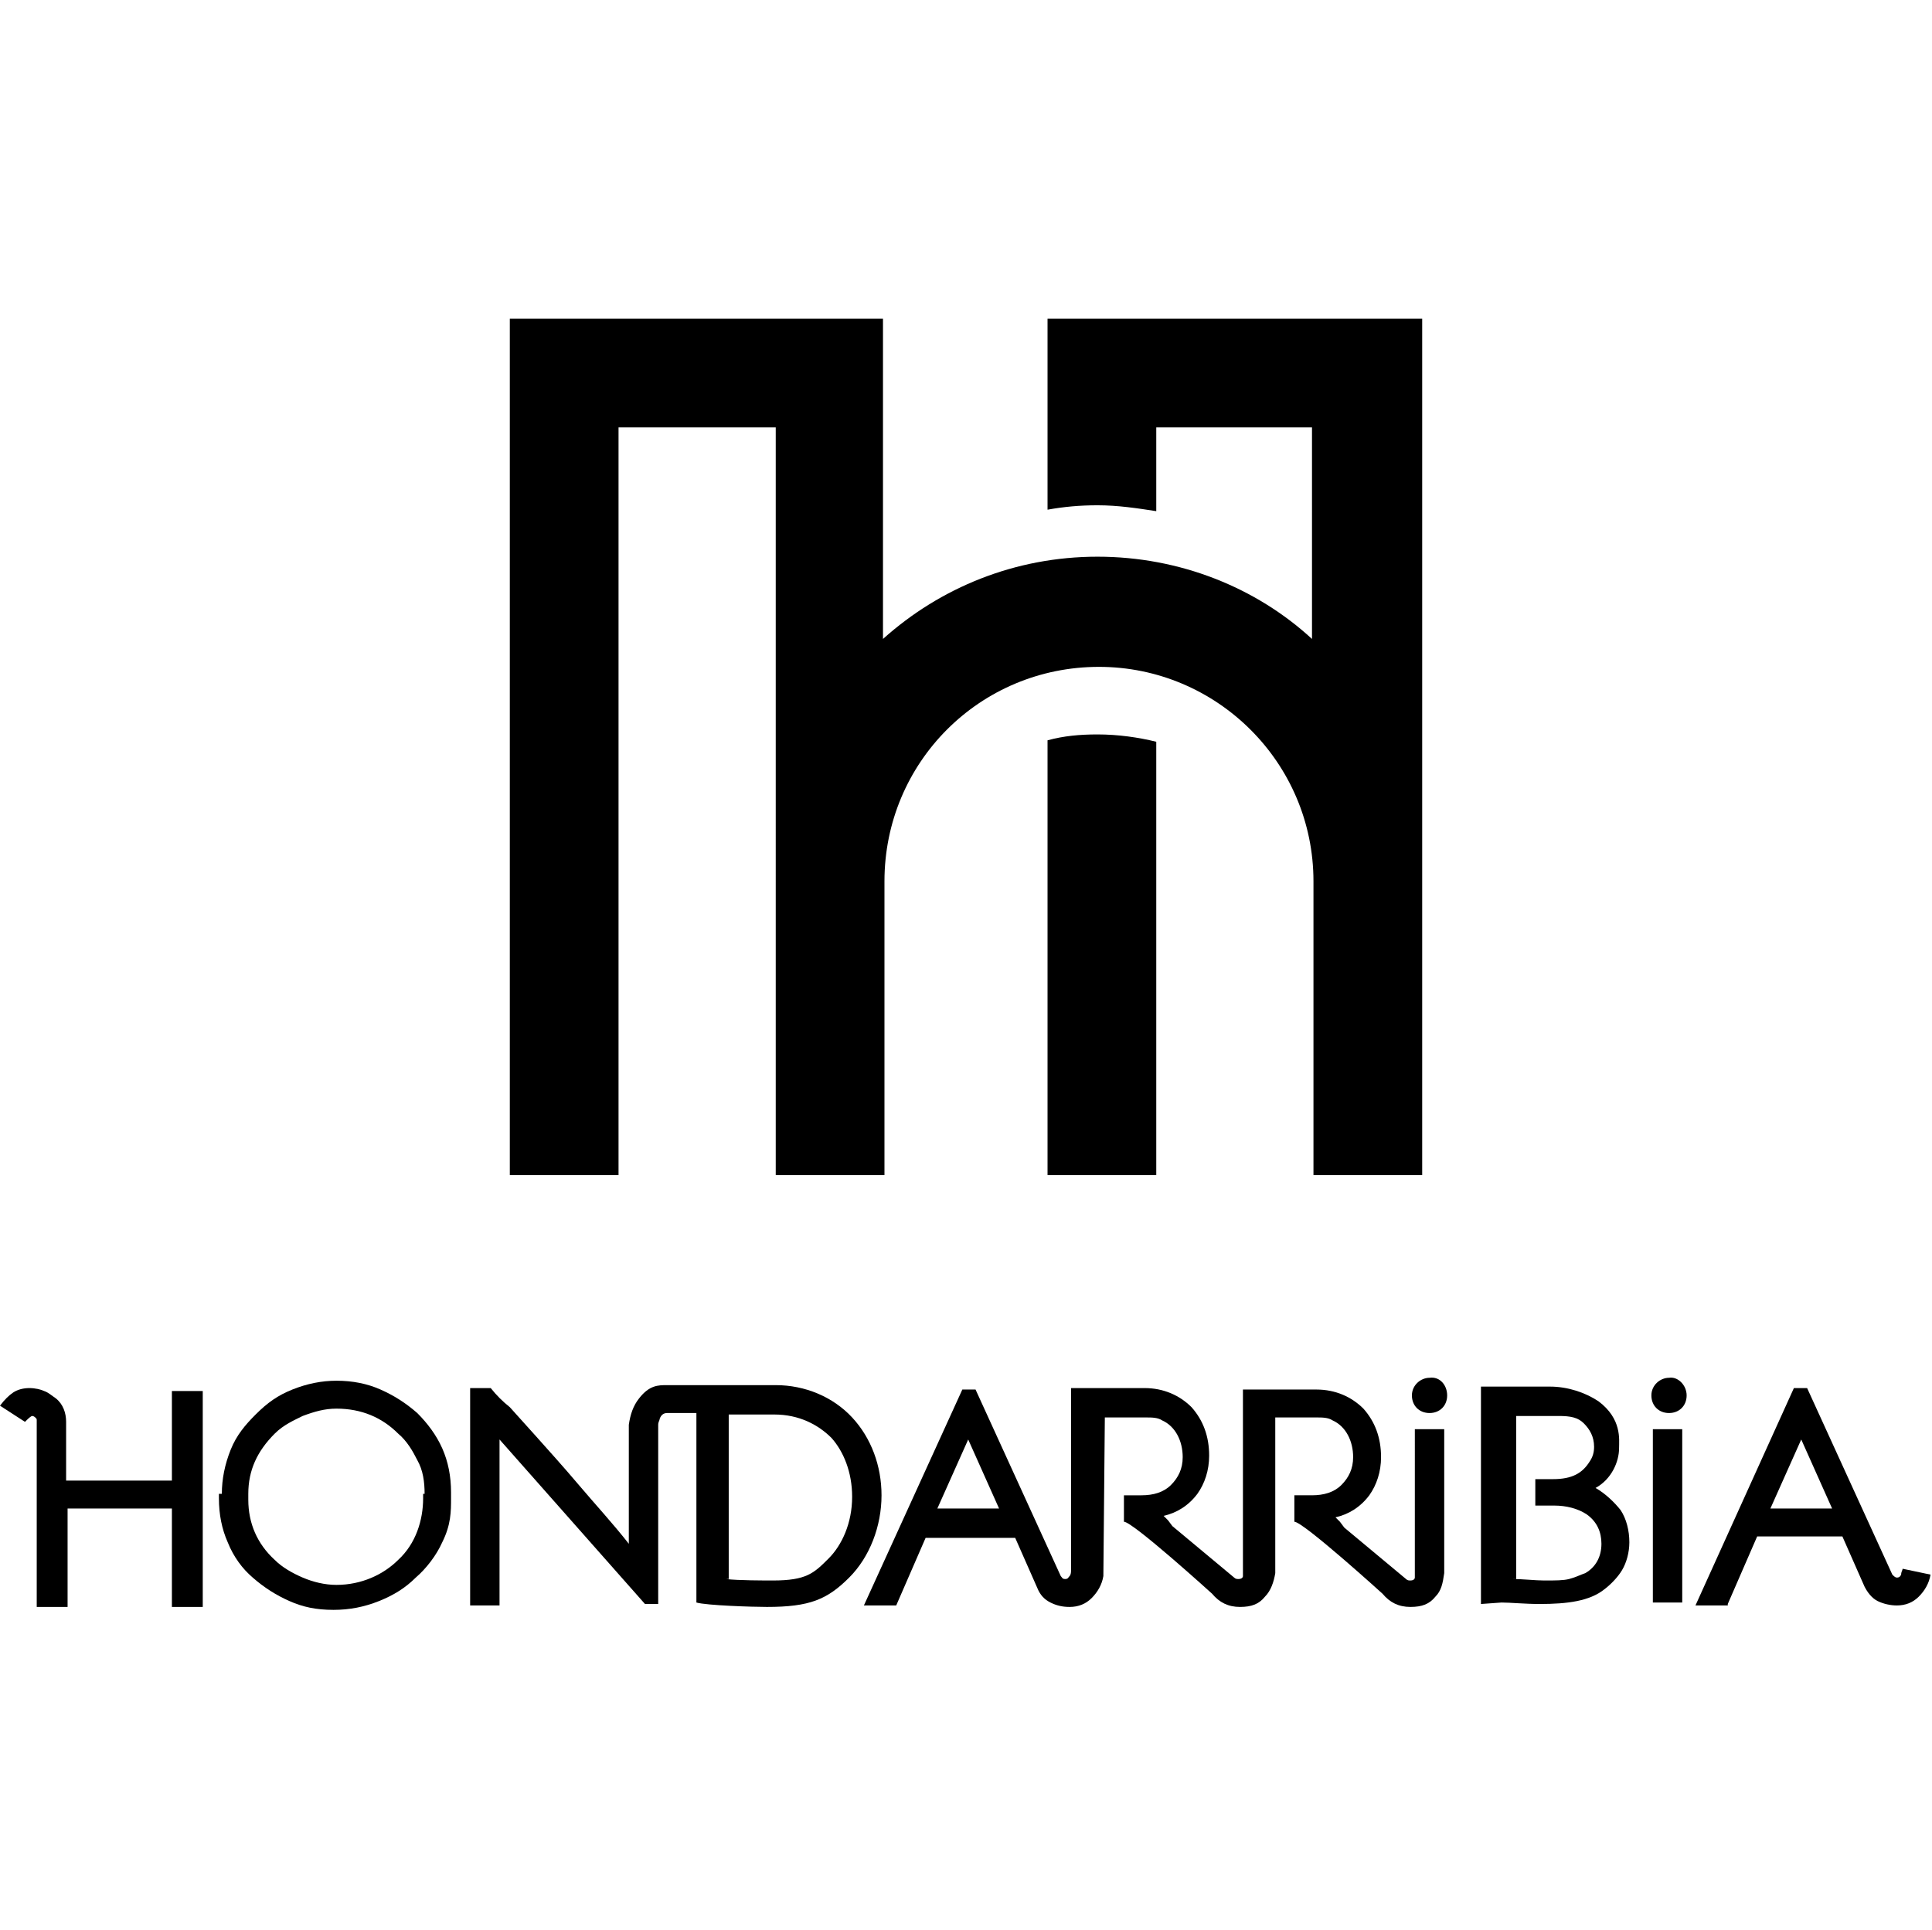
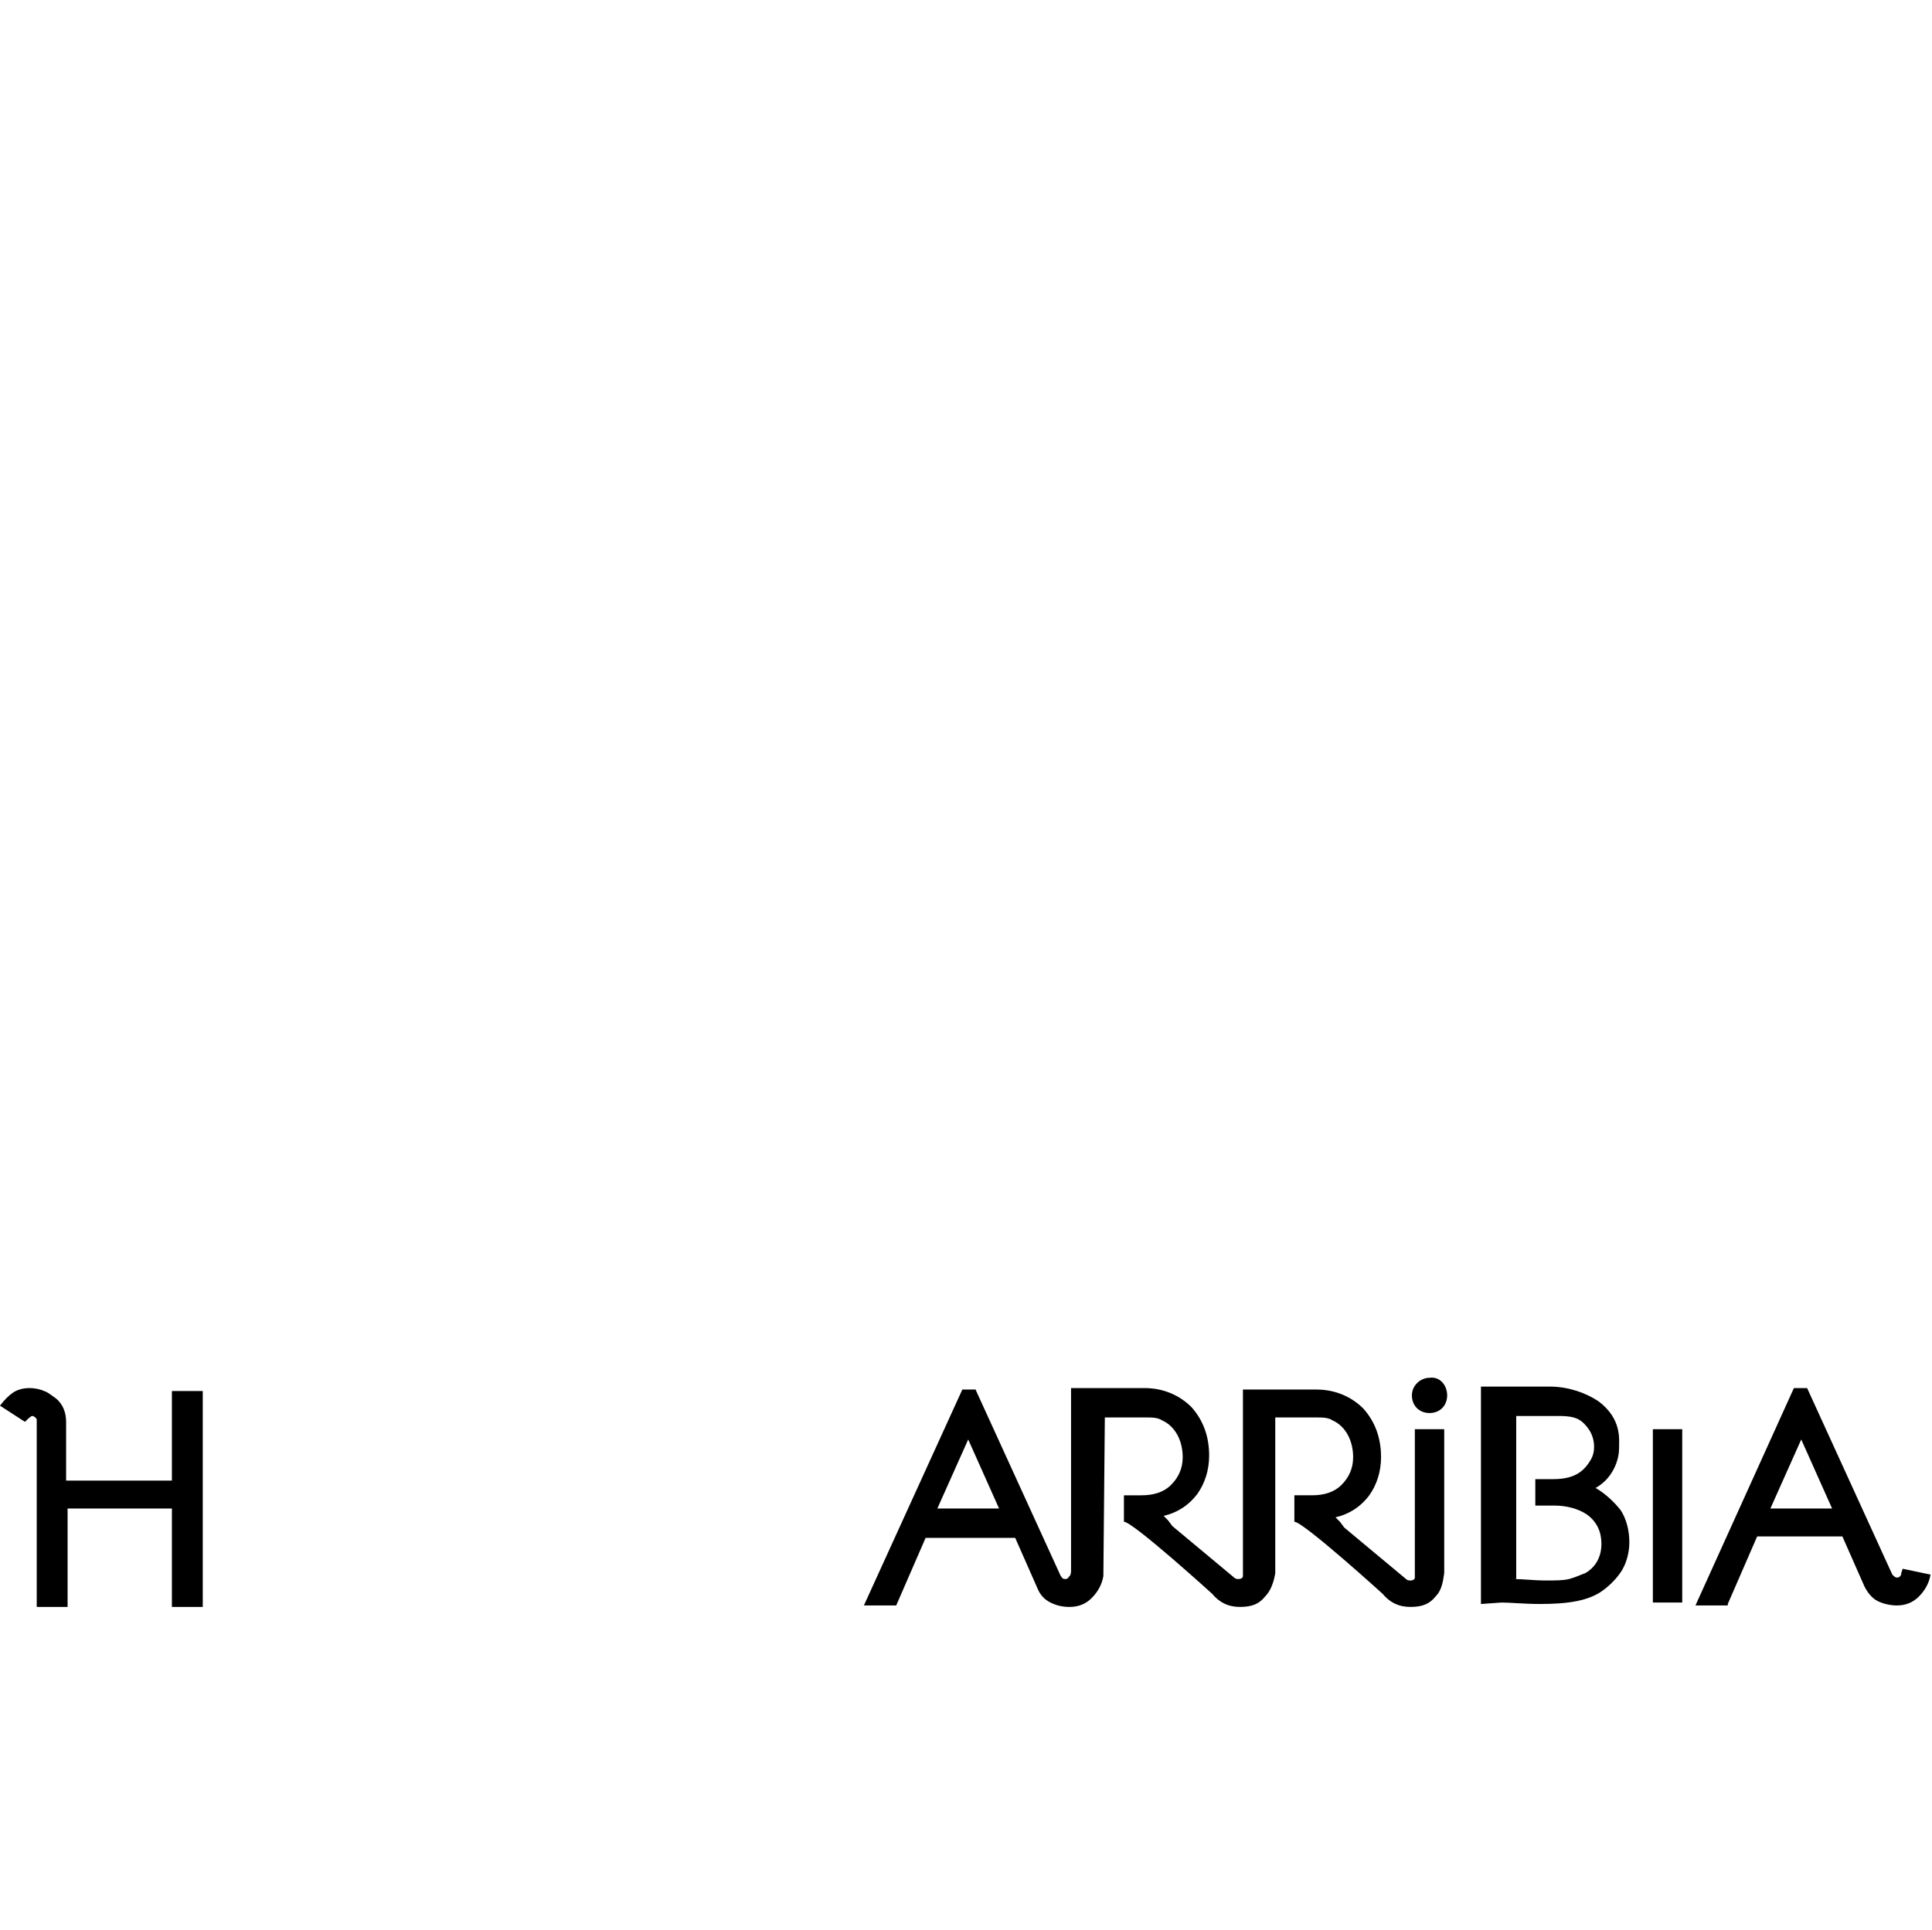
<svg xmlns="http://www.w3.org/2000/svg" version="1.1" id="Capa_1" x="0px" y="0px" viewBox="0 0 131.5 131.4" style="enable-background:new 0 0 131.5 131.4;" xml:space="preserve">
  <style type="text/css">
	.st0{fill:#020203;}
	.st1{fill-rule:evenodd;clip-rule:evenodd;}
</style>
  <g>
    <g>
      <path d="M98.5,95c0,0.7-0.5,1.2-1.2,1.2c-0.7,0-1.2-0.5-1.2-1.2c0-0.7,0.6-1.2,1.2-1.2C98,93.7,98.5,94.3,98.5,95" />
-       <path d="M114.8,95c0,0.7-0.5,1.2-1.2,1.2c-0.7,0-1.2-0.5-1.2-1.2c0-0.7,0.6-1.2,1.2-1.2C114.2,93.7,114.8,94.3,114.8,95" />
      <path d="M0,95.7c0.3-0.4,0.6-0.7,0.9-0.9c0.3-0.2,0.7-0.3,1.1-0.3s0.8,0.1,1,0.2c0.3,0.1,0.5,0.3,0.8,0.5c0.5,0.4,0.7,1,0.7,1.6v4    h7.2v-6.1h2.1v14.7h-2.1v-6.7H4.6v6.7H2.5V96.7c0-0.1,0-0.1-0.1-0.2c-0.1-0.1-0.2-0.1-0.2-0.1c-0.1,0-0.3,0.2-0.5,0.4L0,95.7z" />
-       <path d="M15.1,101.7c0-1,0.2-2,0.6-3c0.4-1,1-1.7,1.7-2.4c0.8-0.8,1.5-1.3,2.5-1.7c1-0.4,2-0.6,3-0.6c1.1,0,2.1,0.2,3,0.6    c0.9,0.4,1.7,0.9,2.5,1.6c0.7,0.7,1.3,1.5,1.7,2.4c0.4,0.9,0.6,1.9,0.6,3v0.4c0,0.9,0,1.8-0.6,3c-0.4,0.9-1.1,1.8-1.8,2.4    c-0.7,0.7-1.5,1.2-2.5,1.6c-1,0.4-2,0.6-3.1,0.6c-1.2,0-2.1-0.2-3-0.6c-0.9-0.4-1.7-0.9-2.5-1.6c-0.7-0.6-1.3-1.4-1.7-2.4    c-0.4-0.9-0.6-1.9-0.6-3V101.7z M28.9,101.7c0-0.8-0.1-1.6-0.5-2.3c-0.3-0.6-0.7-1.3-1.3-1.8c-1.1-1.1-2.5-1.7-4.2-1.7    c-0.8,0-1.5,0.2-2.3,0.5c-0.6,0.3-1.3,0.6-1.9,1.2c-1.2,1.2-1.8,2.5-1.8,4.1v0.4c0,1.6,0.6,3,1.8,4.1c0.5,0.5,1.2,0.9,1.9,1.2    c0.7,0.3,1.5,0.5,2.3,0.5c1.7,0,3.2-0.7,4.2-1.7c1.2-1.1,1.7-2.7,1.7-4.2V101.7z" />
      <path d="M100.8,109.2V97.5l0-3.1h4.7c1.2,0,2.4,0.4,3.3,1c1.6,1.2,1.4,2.6,1.4,3.2c0,0.9-0.5,2.1-1.6,2.7c0.7,0.4,1.3,1,1.7,1.5    c0.4,0.6,0.6,1.4,0.6,2.2c0,0.7-0.2,1.4-0.5,1.9c-0.3,0.5-0.8,1-1.2,1.3c-1,0.8-2.5,1-4.4,1c-1,0-2-0.1-2.6-0.1L100.8,109.2z     M102.9,107.5c0.8,0,1.6,0.1,2.2,0.1c0.8,0,1.3,0,1.7-0.1c0.4-0.1,0.8-0.3,1.1-0.4c0.7-0.4,1.1-1.1,1.1-2c0-0.8-0.3-1.5-1-2    c-0.6-0.4-1.4-0.6-2.2-0.6h-1.3v-1.8h1.2c1.3,0,2-0.4,2.5-1.2c0.2-0.3,0.3-0.6,0.3-1c0-0.7-0.3-1.2-0.7-1.6    c-0.4-0.4-0.9-0.5-1.7-0.5h-2.9V107.5z" />
-       <path d="M49.4,107.5c0.8,0.1,2.7,0.1,3.2,0.1c2.3,0,2.8-0.5,3.8-1.5c0.9-0.9,1.6-2.4,1.6-4.2c0-1.7-0.6-3.1-1.4-4    c-0.9-0.9-2.2-1.6-3.9-1.6h-3.1V107.5z M32,109.3l0-14.8h1.4c0.4,0.5,0.8,0.9,1.3,1.3l1.8,2c0.8,0.9,1.8,2,2.9,3.3    c1.1,1.3,2.3,2.6,3.4,4V97c0.1-0.7,0.3-1.3,0.7-1.8c0.7-0.9,1.3-0.9,1.9-0.9h7.4c2,0,3.9,0.8,5.2,2.2c1.3,1.4,2,3.3,2,5.3    c0,2.1-0.8,4.2-2.2,5.6c-1.5,1.5-2.7,2-5.6,2c-1,0-4.1-0.1-4.8-0.3V96.2h-2c-0.2,0-0.4,0.1-0.5,0.4c0,0.1-0.1,0.2-0.1,0.4l0,12.2    h-0.9L34,98v11.3H32z" />
      <path d="M63.8,102.7H68L65.9,98L63.8,102.7z M96.3,97.3h2v9.8c-0.1,0.7-0.2,1.2-0.6,1.6c-0.4,0.5-0.9,0.7-1.7,0.7    c-0.8,0-1.4-0.3-1.9-0.9c0,0-5.4-4.9-6-4.9v-1.8h1.2c0.8,0,1.5-0.2,2-0.7c0.5-0.5,0.8-1.1,0.8-1.9c0-1.1-0.5-2.1-1.4-2.5    c-0.3-0.2-0.7-0.2-1.1-0.2h-2.8v10.6c-0.1,0.6-0.3,1.2-0.7,1.6c-0.4,0.5-0.9,0.7-1.7,0.7c-0.8,0-1.4-0.3-1.9-0.9    c0,0-5.4-4.9-6-4.9v-1.8h1.2c0.8,0,1.5-0.2,2-0.7c0.5-0.5,0.8-1.1,0.8-1.9c0-1.1-0.5-2.1-1.4-2.5c-0.3-0.2-0.7-0.2-1.1-0.2h-2.8    l-0.1,10.8c-0.1,0.6-0.4,1.1-0.8,1.5c-0.4,0.4-0.9,0.6-1.5,0.6c-0.5,0-0.9-0.1-1.3-0.3c-0.4-0.2-0.7-0.5-0.9-1l-1.5-3.4H63l-2,4.6    h-2.2l6.7-14.7h0.9l5.8,12.7c0.1,0.1,0.1,0.2,0.3,0.2s0.2-0.1,0.3-0.2c0.1-0.1,0.1-0.3,0.1-0.4V96.4v0l0-1.9h5    c1.3,0,2.4,0.5,3.2,1.3c0.8,0.9,1.2,2,1.2,3.3c0,1-0.3,1.9-0.8,2.6c-0.6,0.8-1.4,1.3-2.3,1.5l0.3,0.3l0.3,0.4l4.2,3.5    c0.1,0.1,0.2,0.1,0.3,0.1c0.2,0,0.3-0.1,0.3-0.2c0-0.1,0-0.1,0-0.2l0-9.8v-2.7h5c1.3,0,2.4,0.5,3.2,1.3c0.8,0.9,1.2,2,1.2,3.3    c0,1-0.3,1.9-0.8,2.6c-0.6,0.8-1.4,1.3-2.3,1.5l0.3,0.3l0.3,0.4l4.2,3.5c0.1,0.1,0.2,0.1,0.3,0.1c0.2,0,0.3-0.1,0.3-0.2    C96.3,107.3,96.3,97.3,96.3,97.3" />
    </g>
    <rect x="112.5" y="97.3" width="2" height="11.8" />
    <g>
      <path d="M117.6,109.2l2-4.6h5.8l1.5,3.4c0.2,0.4,0.5,0.8,0.9,1c0.4,0.2,0.9,0.3,1.3,0.3c0.6,0,1.1-0.2,1.5-0.6    c0.4-0.4,0.7-0.9,0.8-1.5l-1.9-0.4c0,0.1-0.1,0.2-0.1,0.4c-0.1,0.2-0.2,0.2-0.3,0.2c-0.1,0-0.2-0.1-0.3-0.2L123,94.5h-0.9    l-6.7,14.8H117.6z M120.5,102.7l2.1-4.7l2.1,4.7H120.5z" />
-       <path d="M78.7,50.5V80h-7.4V50.4c1.1-0.3,2.2-0.4,3.4-0.4C76.1,50,77.5,50.2,78.7,50.5 M52.7,29.1H42.1V80h-7.4V29.1v-7.4h7.4    h10.7H57h3.1v21.8c3.9-3.5,9-5.6,14.6-5.6c5.6,0,10.8,2.1,14.6,5.6V29.1H78.7v5.7c-1.3-0.2-2.6-0.4-4-0.4c-1.2,0-2.3,0.1-3.4,0.3    v-13H73h5.8h10.7h5.9h1.4V80h-7.4l0-20c0-8.1-6.6-14.6-14.6-14.6c-8.1,0-14.6,6.5-14.6,14.6l0,20h-7.4V29.1z" />
    </g>
  </g>
</svg>